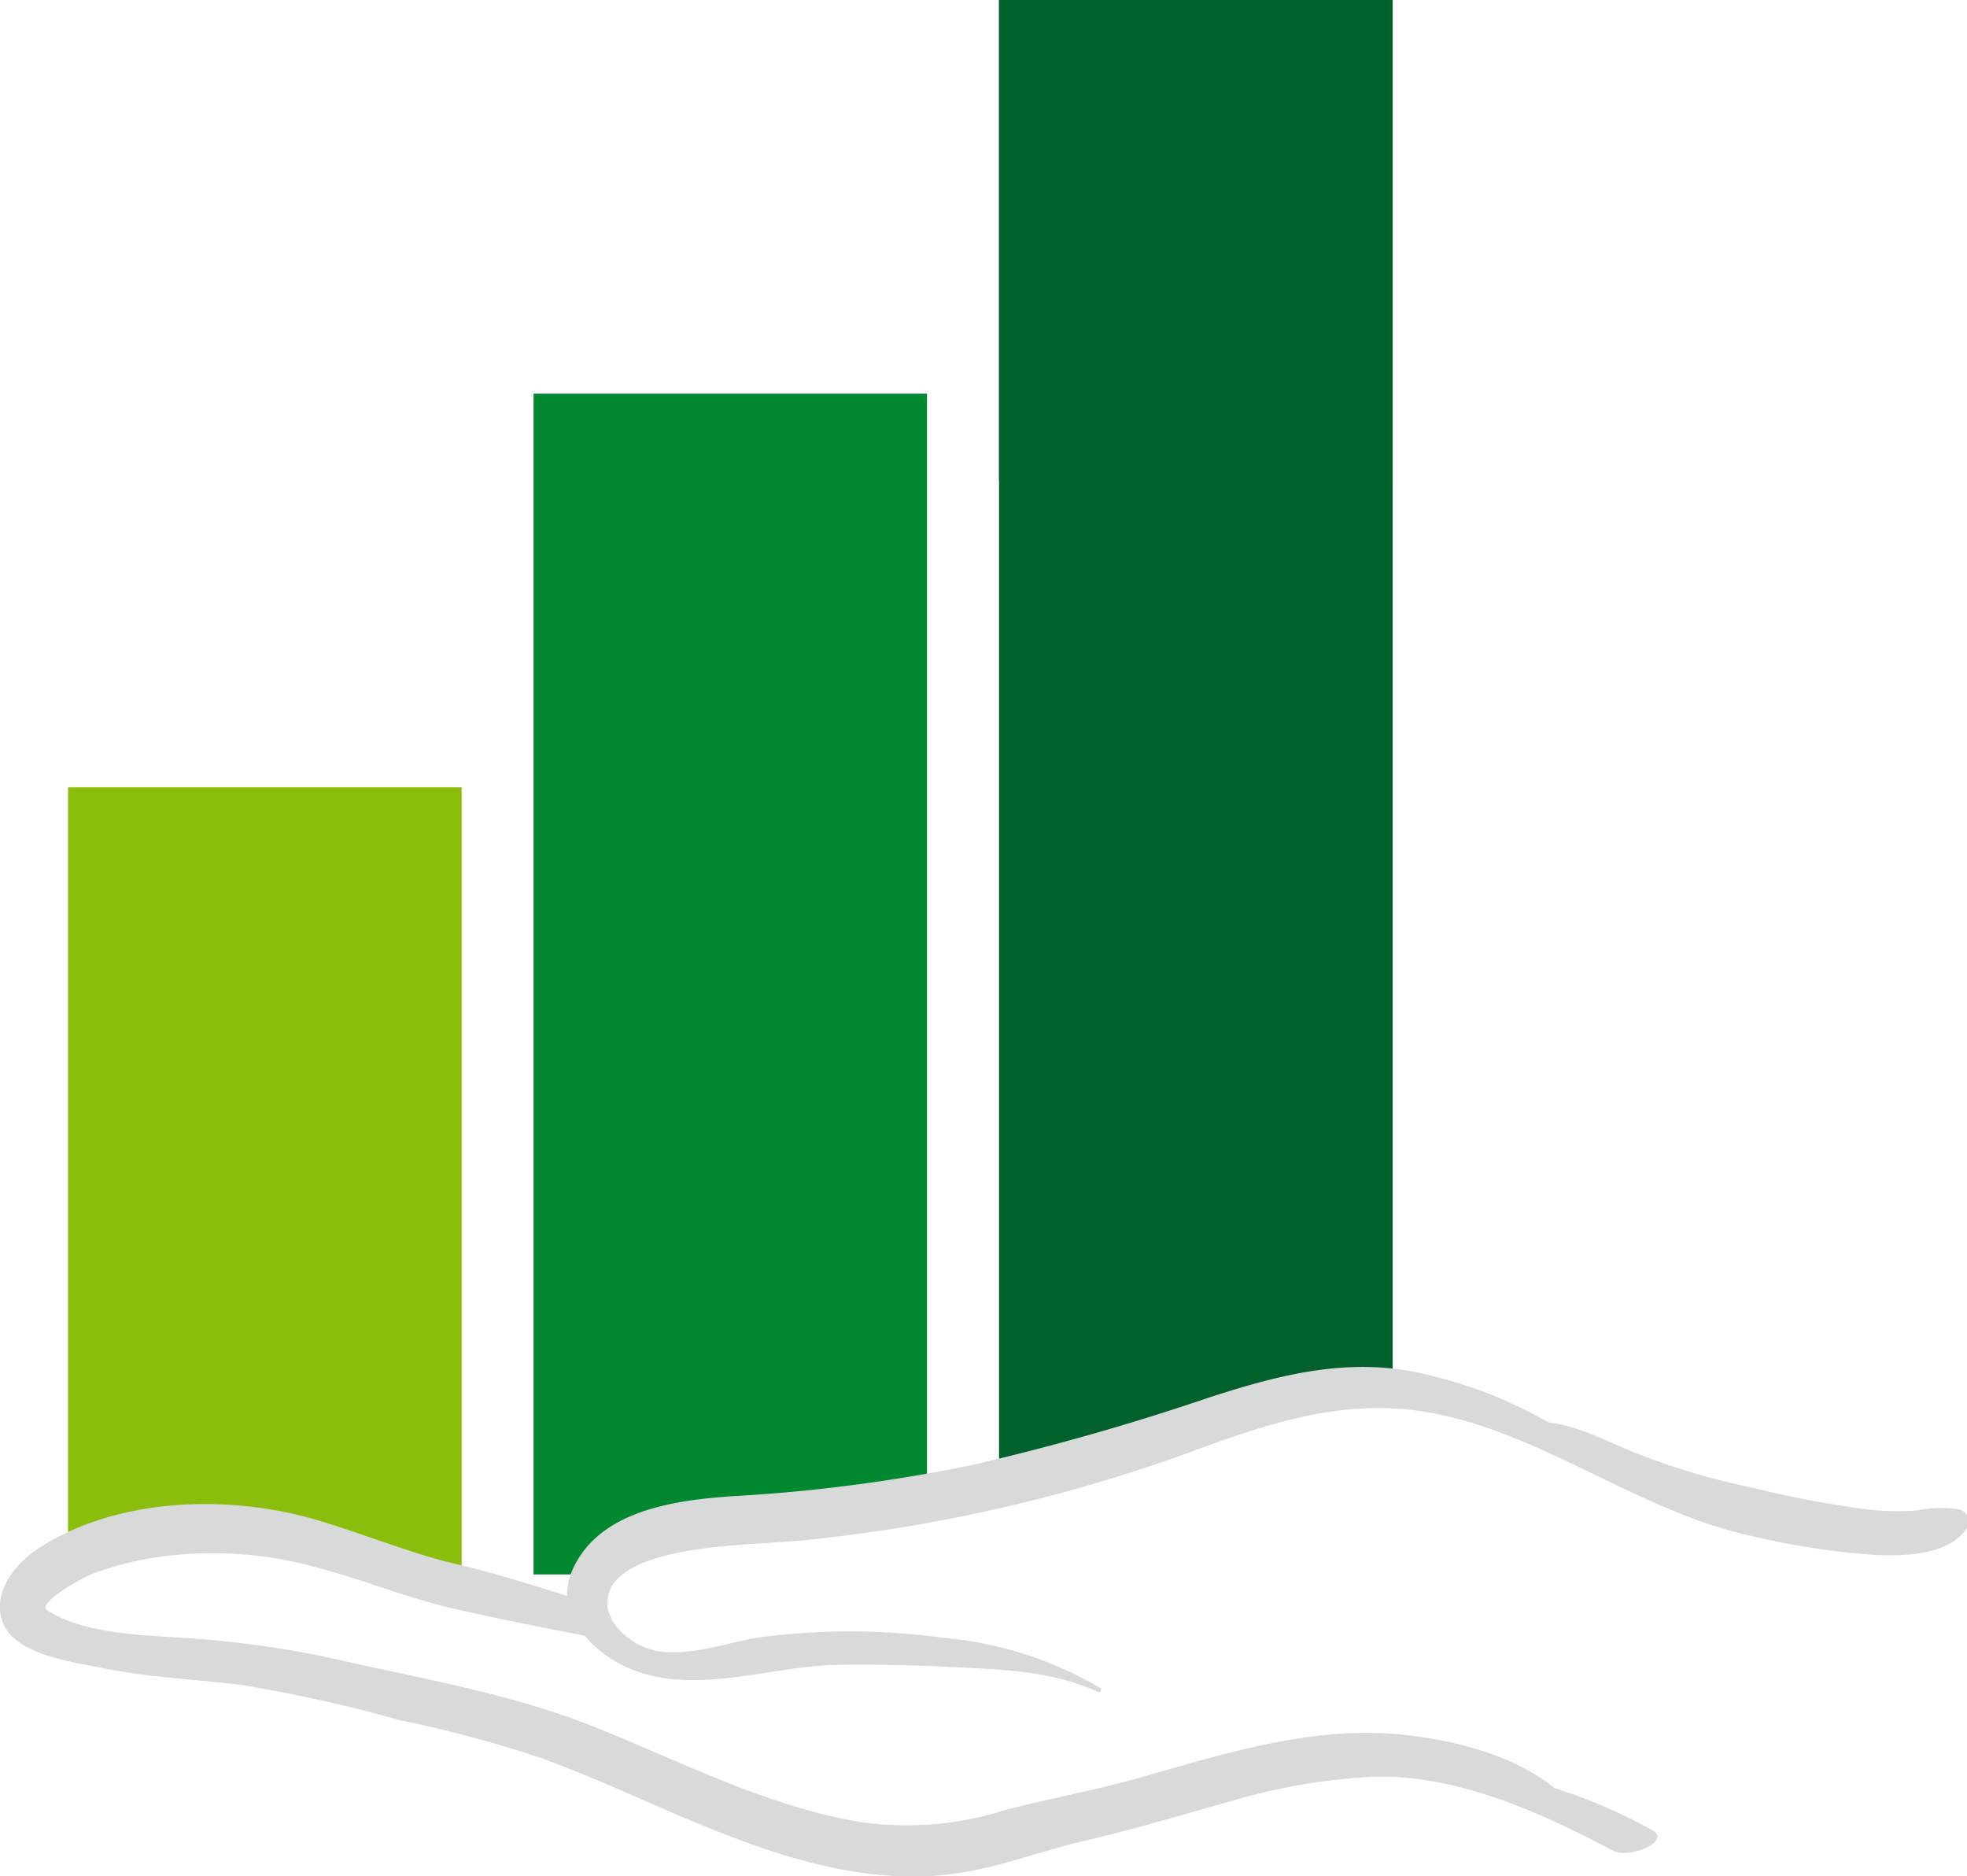
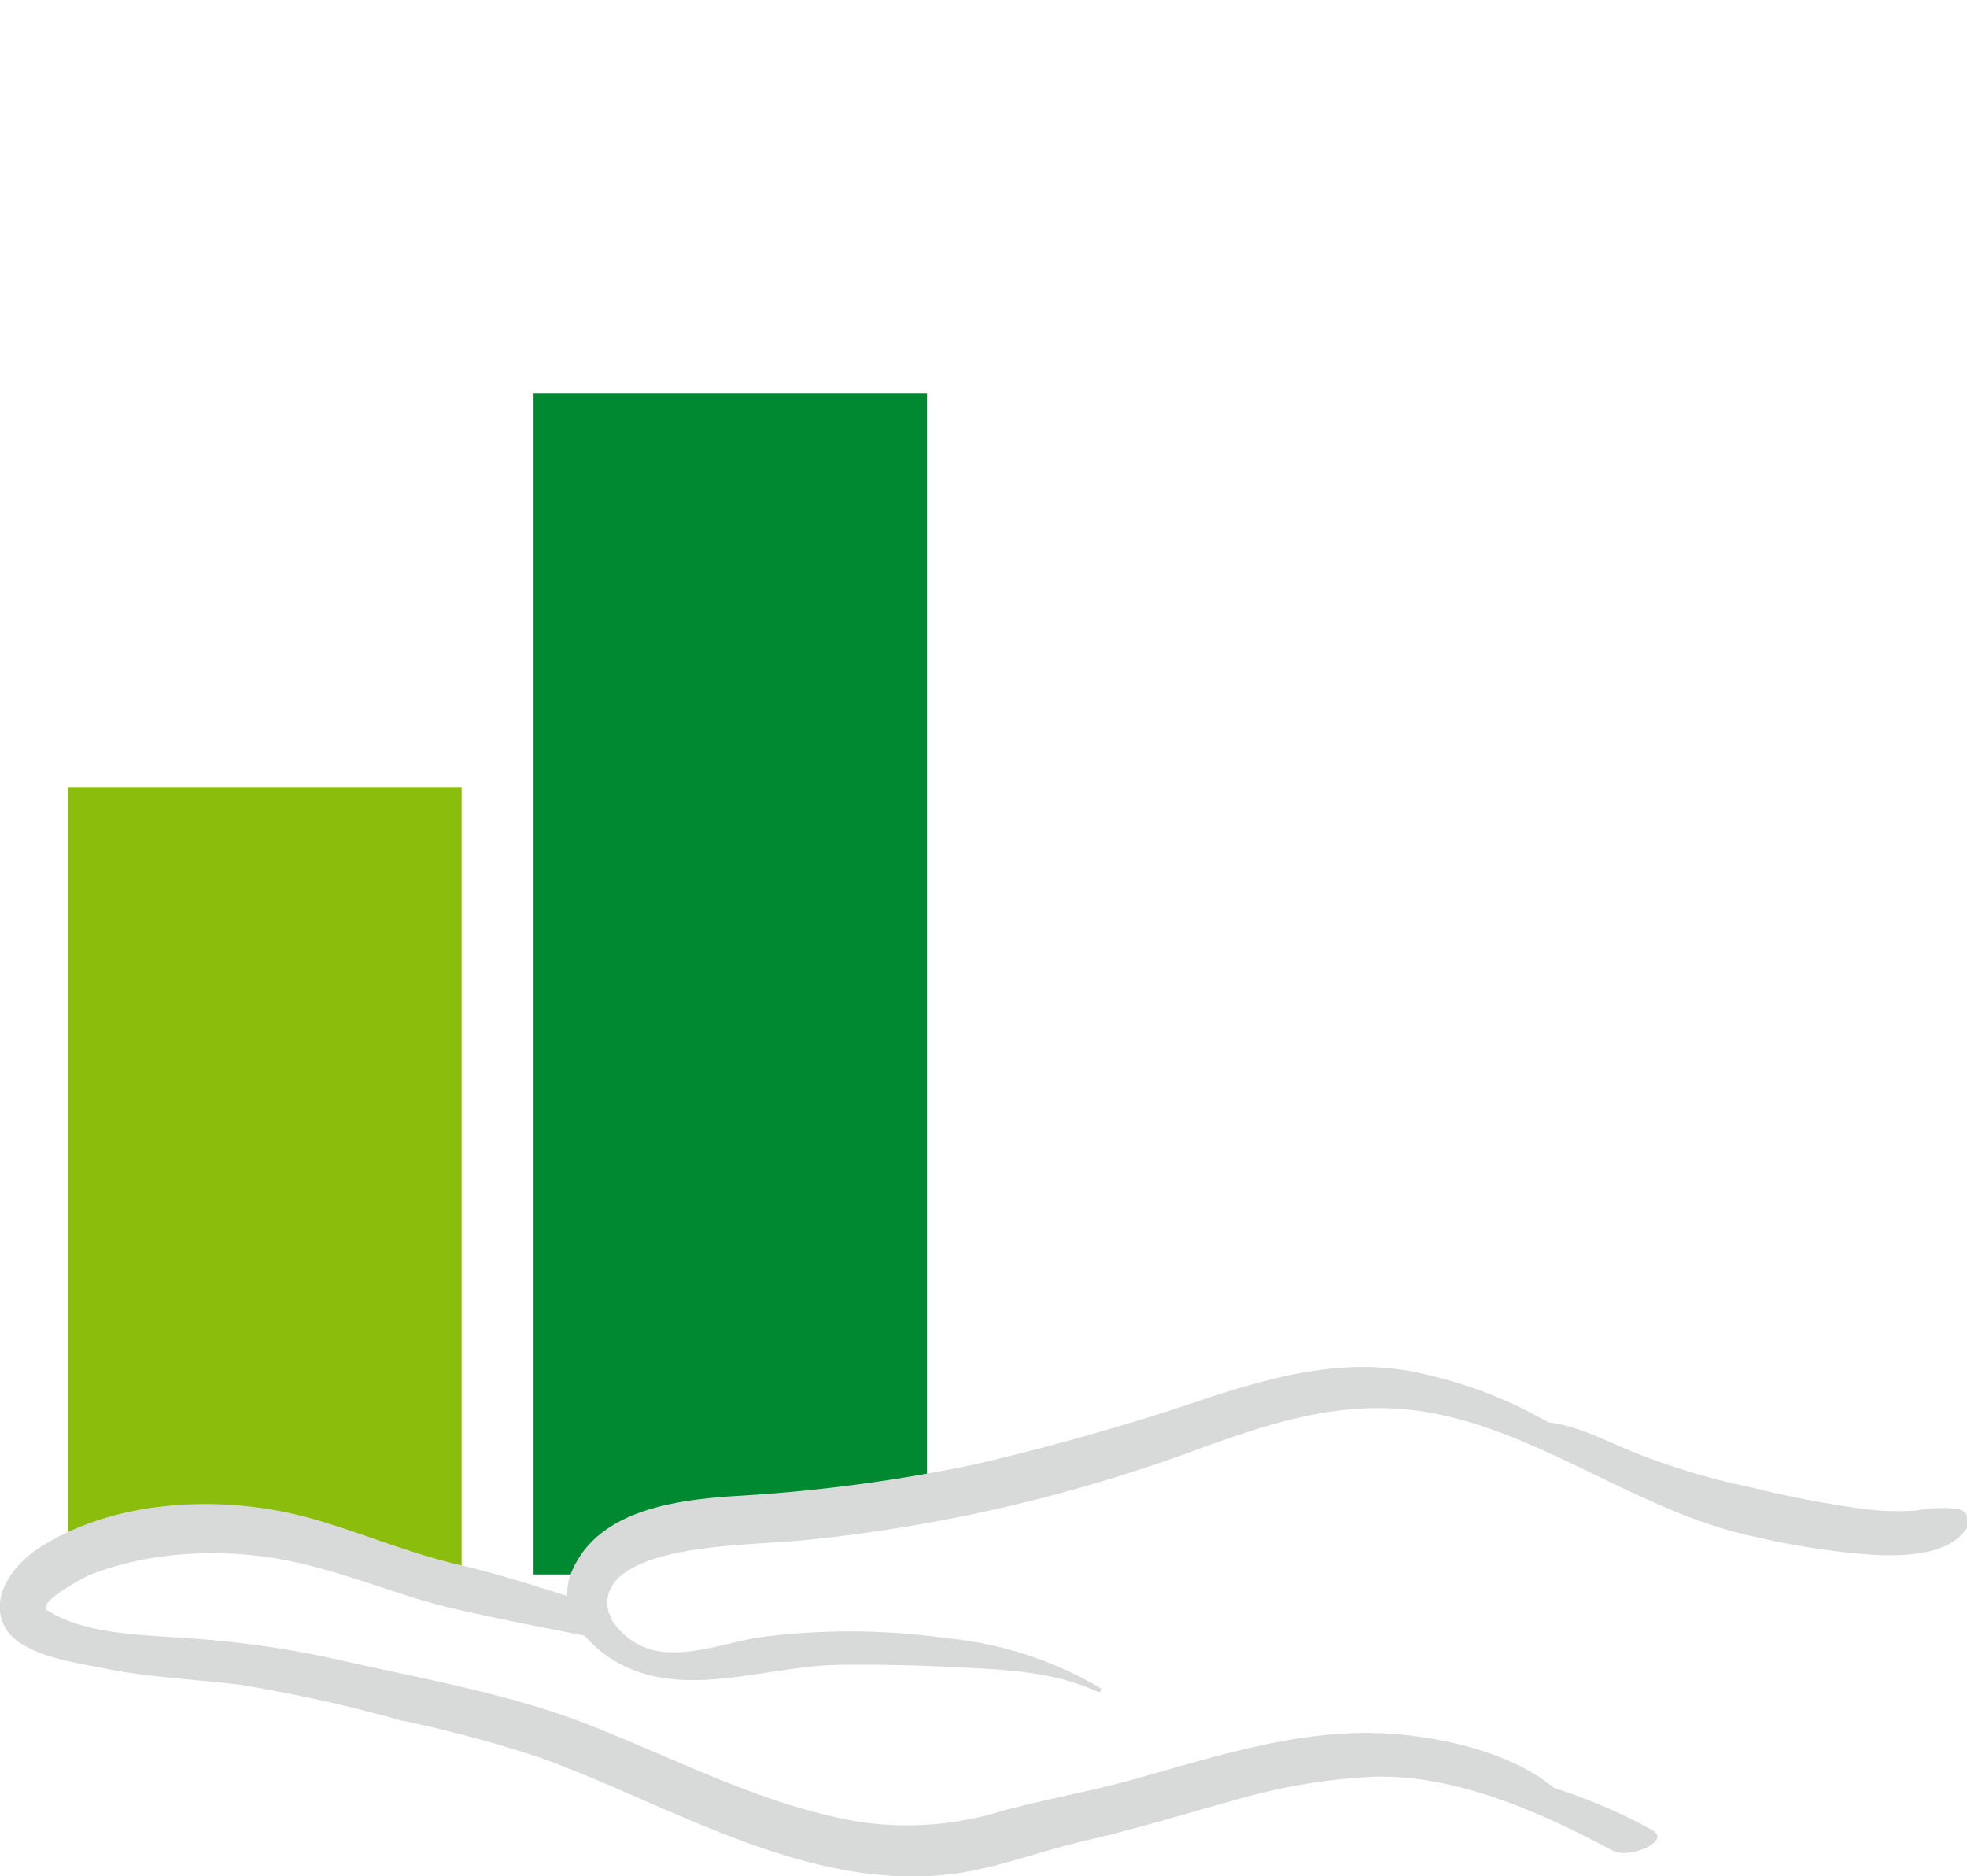
<svg xmlns="http://www.w3.org/2000/svg" id="Layer_1" data-name="Layer 1" viewBox="0 0 141.68 135.12">
  <defs>
    <style>.cls-1{fill:#8bbd0d;}.cls-2{fill:#008930;}.cls-3{fill:#00612d;}.cls-4{fill:#d8dada;}</style>
  </defs>
  <polygon class="cls-1" points="33.25 113.39 13.87 110.23 4.9 113.39 4.9 56.69 33.25 56.69 33.25 113.39" />
  <polygon class="cls-2" points="66.77 107.36 48.12 110.11 42.5 113.39 38.43 113.39 38.43 28.35 66.77 28.35 66.77 107.36" />
-   <polygon class="cls-3" points="100.31 99.36 71.96 107.11 71.96 0 100.31 0 100.31 99.36" />
-   <rect class="cls-3" x="71.96" width="28.35" height="34.55" />
  <path class="cls-4" d="M91.9,154.78c5.52-3.59,13.32-3.89,19.53-2.19,3.56,1,7,2.48,10.55,3.32,2.74.64,5.34,1.45,8,2.3a4.33,4.33,0,0,1,.44-2c1.95-4.2,7.42-4.91,11.52-5.19a116.75,116.75,0,0,0,17.28-2.26,176.27,176.27,0,0,0,17.05-4.86c5.27-1.71,10.39-3,15.88-1.57a31.5,31.5,0,0,1,7.29,2.71l1.25.67c2.07.23,4.21,1.37,6.05,2.12a50.17,50.17,0,0,0,8.48,2.55,75.74,75.74,0,0,0,8,1.54,18.73,18.73,0,0,0,4,.13,8.87,8.87,0,0,1,3-.09.92.92,0,0,1,.49,1.49c-1.3,1.81-4.39,1.89-6.41,1.81a53.63,53.63,0,0,1-8.83-1.33c-8.82-1.85-16.38-8.44-25.32-9.18-5.07-.42-9.61,1.05-14.32,2.74a114.59,114.59,0,0,1-29.15,6.74c-2.49.2-5,.27-7.51.65-1.82.28-5.47,1-6.17,3.05a2.46,2.46,0,0,0,0,1.54,1.14,1.14,0,0,1,.17.43,5,5,0,0,0,3.68,2.33c2.23.22,4.51-.59,6.68-1a49.7,49.7,0,0,1,13.62,0,26.89,26.89,0,0,1,11.22,3.6c.18.11,0,.37-.17.28-3.3-1.51-6.83-1.6-10.42-1.78-2.75-.14-5.52-.2-8.27-.16-4.74.06-10.15,2.18-14.76.37a8.74,8.74,0,0,1-3.51-2.47c-3.23-.64-6.44-1.25-9.65-2s-6.45-2.09-9.74-2.94a28,28,0,0,0-10.92-.78,22.17,22.17,0,0,0-5.37,1.36c-.27.11-3.89,2-3,2.55,2.78,1.76,7.08,1.76,10.26,2a71.63,71.63,0,0,1,10.42,1.48c6.3,1.45,12.61,2.47,18.65,4.88,6.23,2.48,12.41,5.71,19.09,6.85a23.36,23.36,0,0,0,10.5-.83c3.15-.83,6.37-1.4,9.51-2.28,5.79-1.63,11.74-3.56,17.83-3.26,3.7.19,9,1.24,12.26,3.94a38.32,38.32,0,0,1,7,3c1.58.82-1.62,2.13-2.76,1.52-5.64-3-11.53-5.52-17.36-5.33A43.63,43.63,0,0,0,177.75,173c-3.44.95-6.85,2-10.33,2.8s-6.76,2.14-10.19,2.49c-6.62.69-13.14-1.69-19.15-4.25-3.3-1.41-6.58-2.93-10-4.17A87.58,87.58,0,0,0,118,167.17a107,107,0,0,0-11.59-2.57c-3.31-.4-6.7-.53-10-1.22-2-.41-6-.92-7-3.08S90.16,155.92,91.9,154.78Z" transform="translate(-89.13 -43.27)" />
</svg>